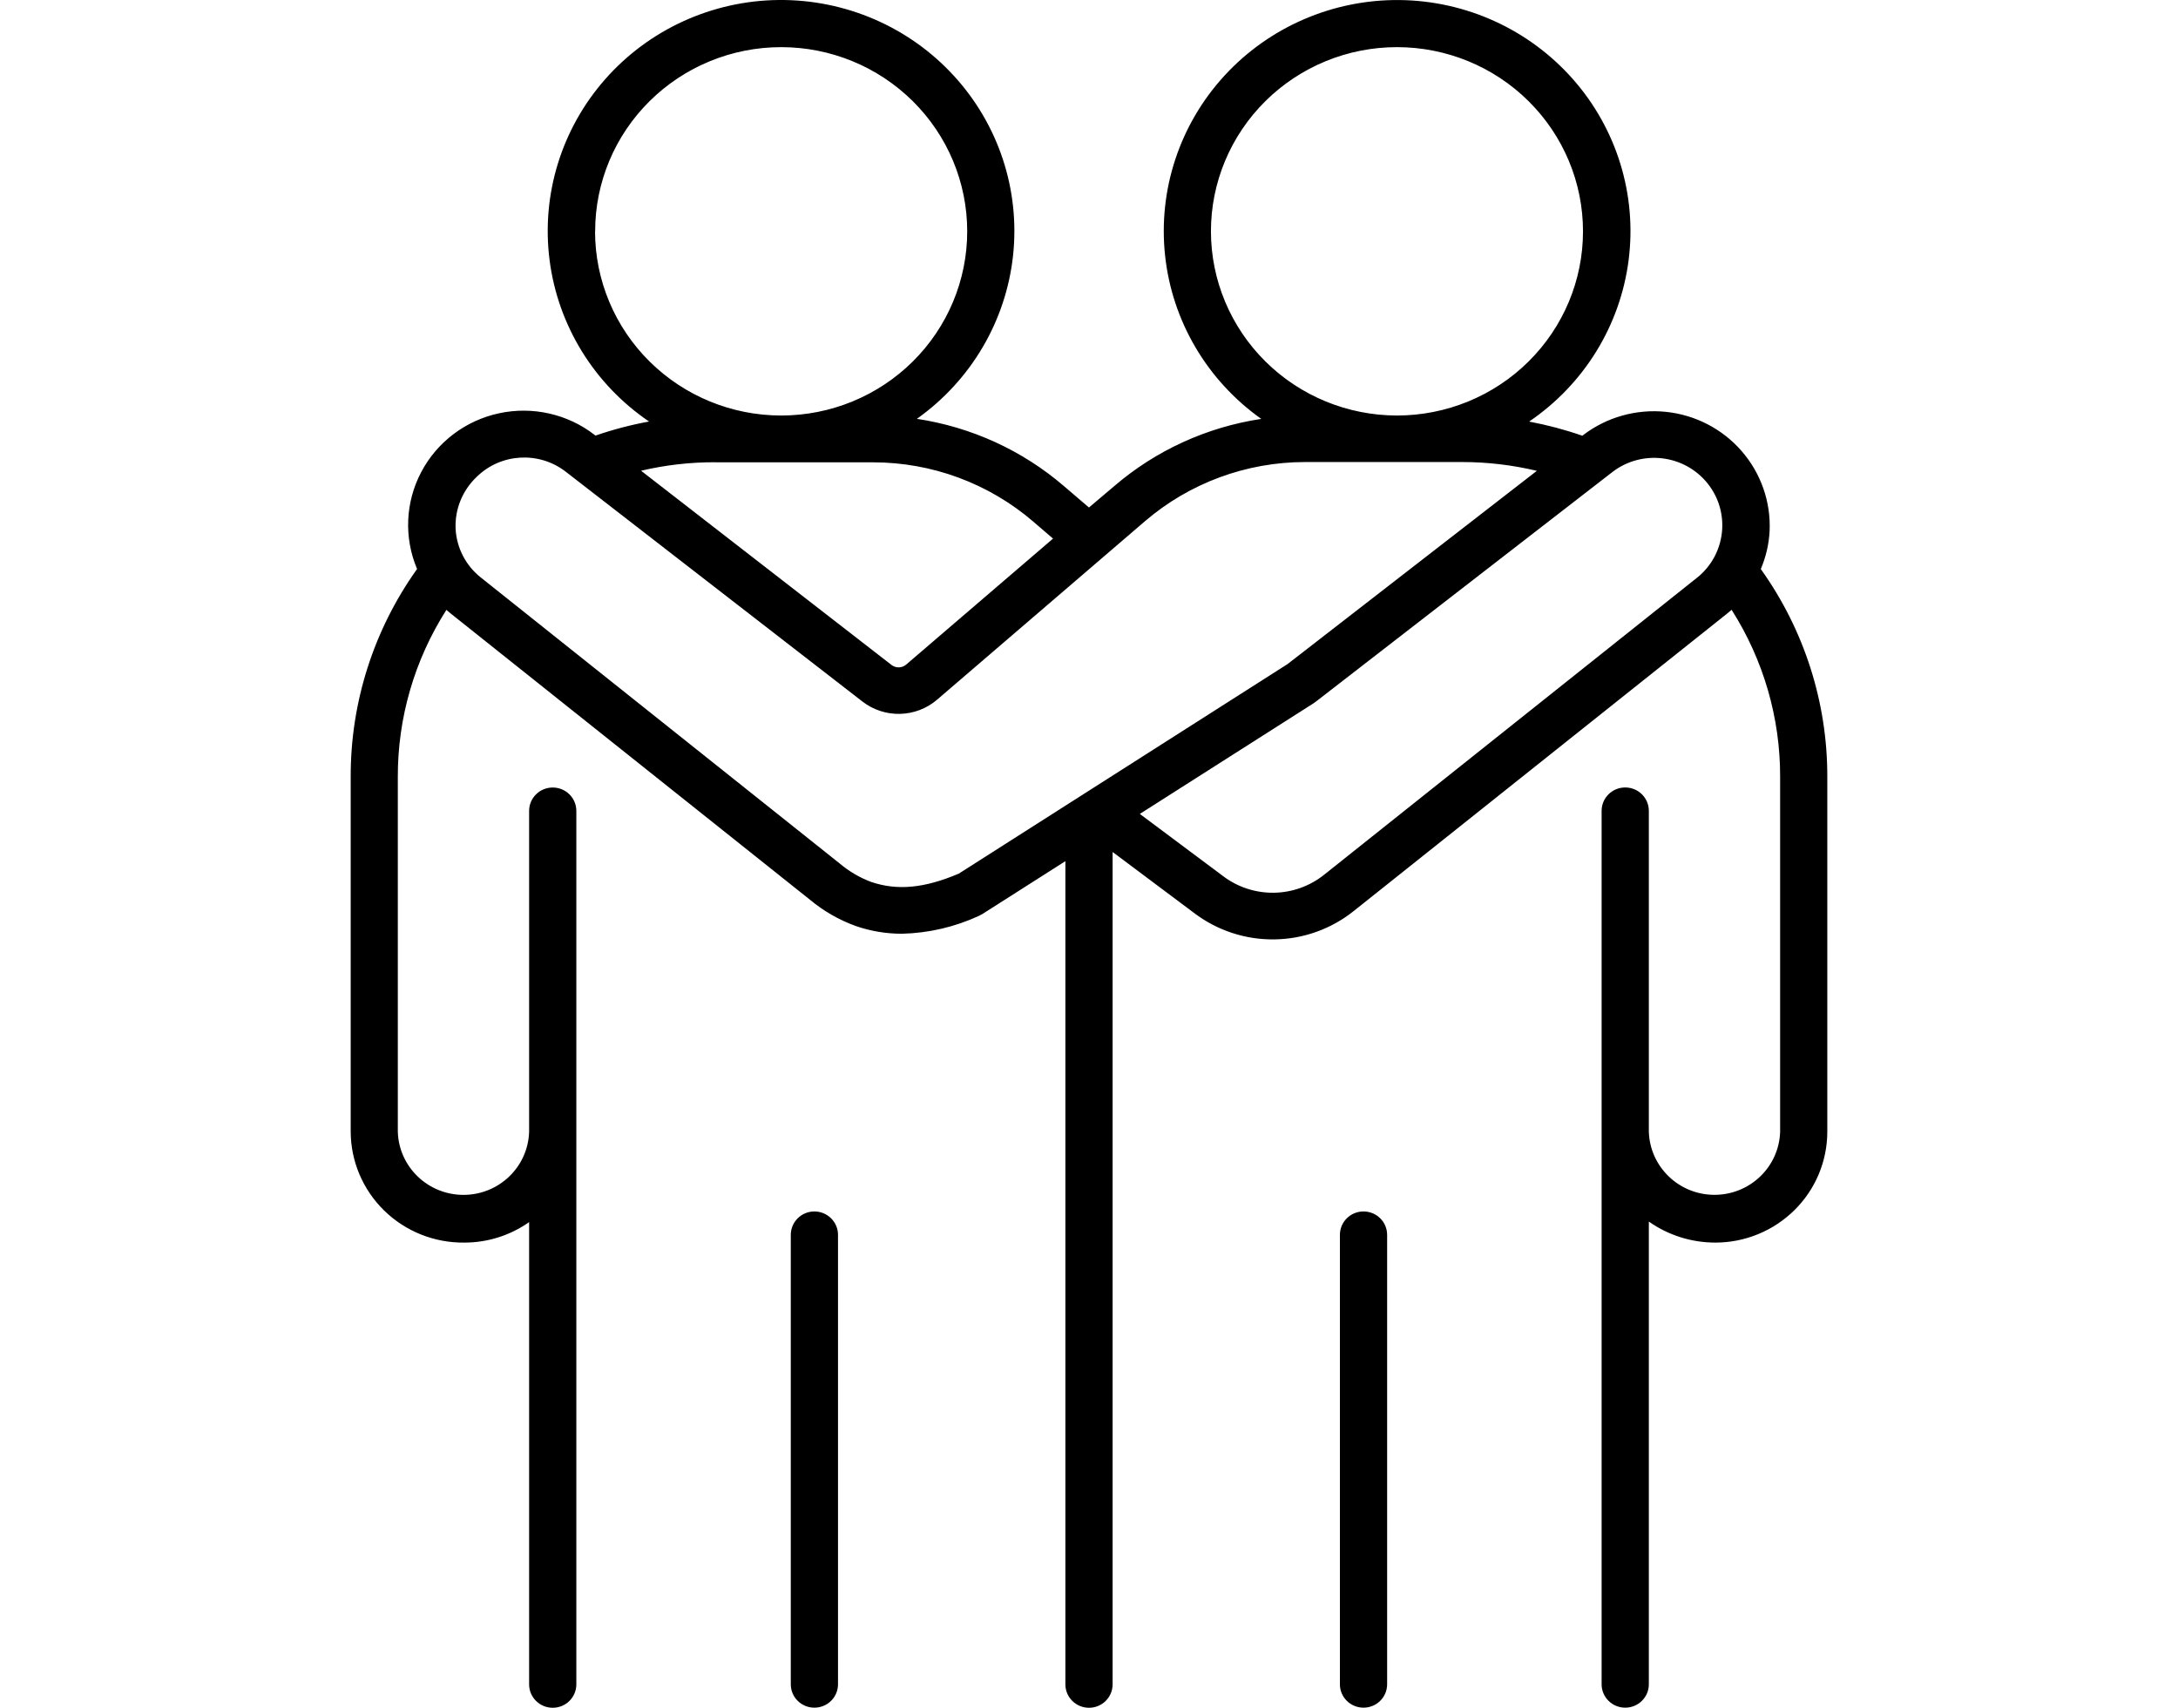
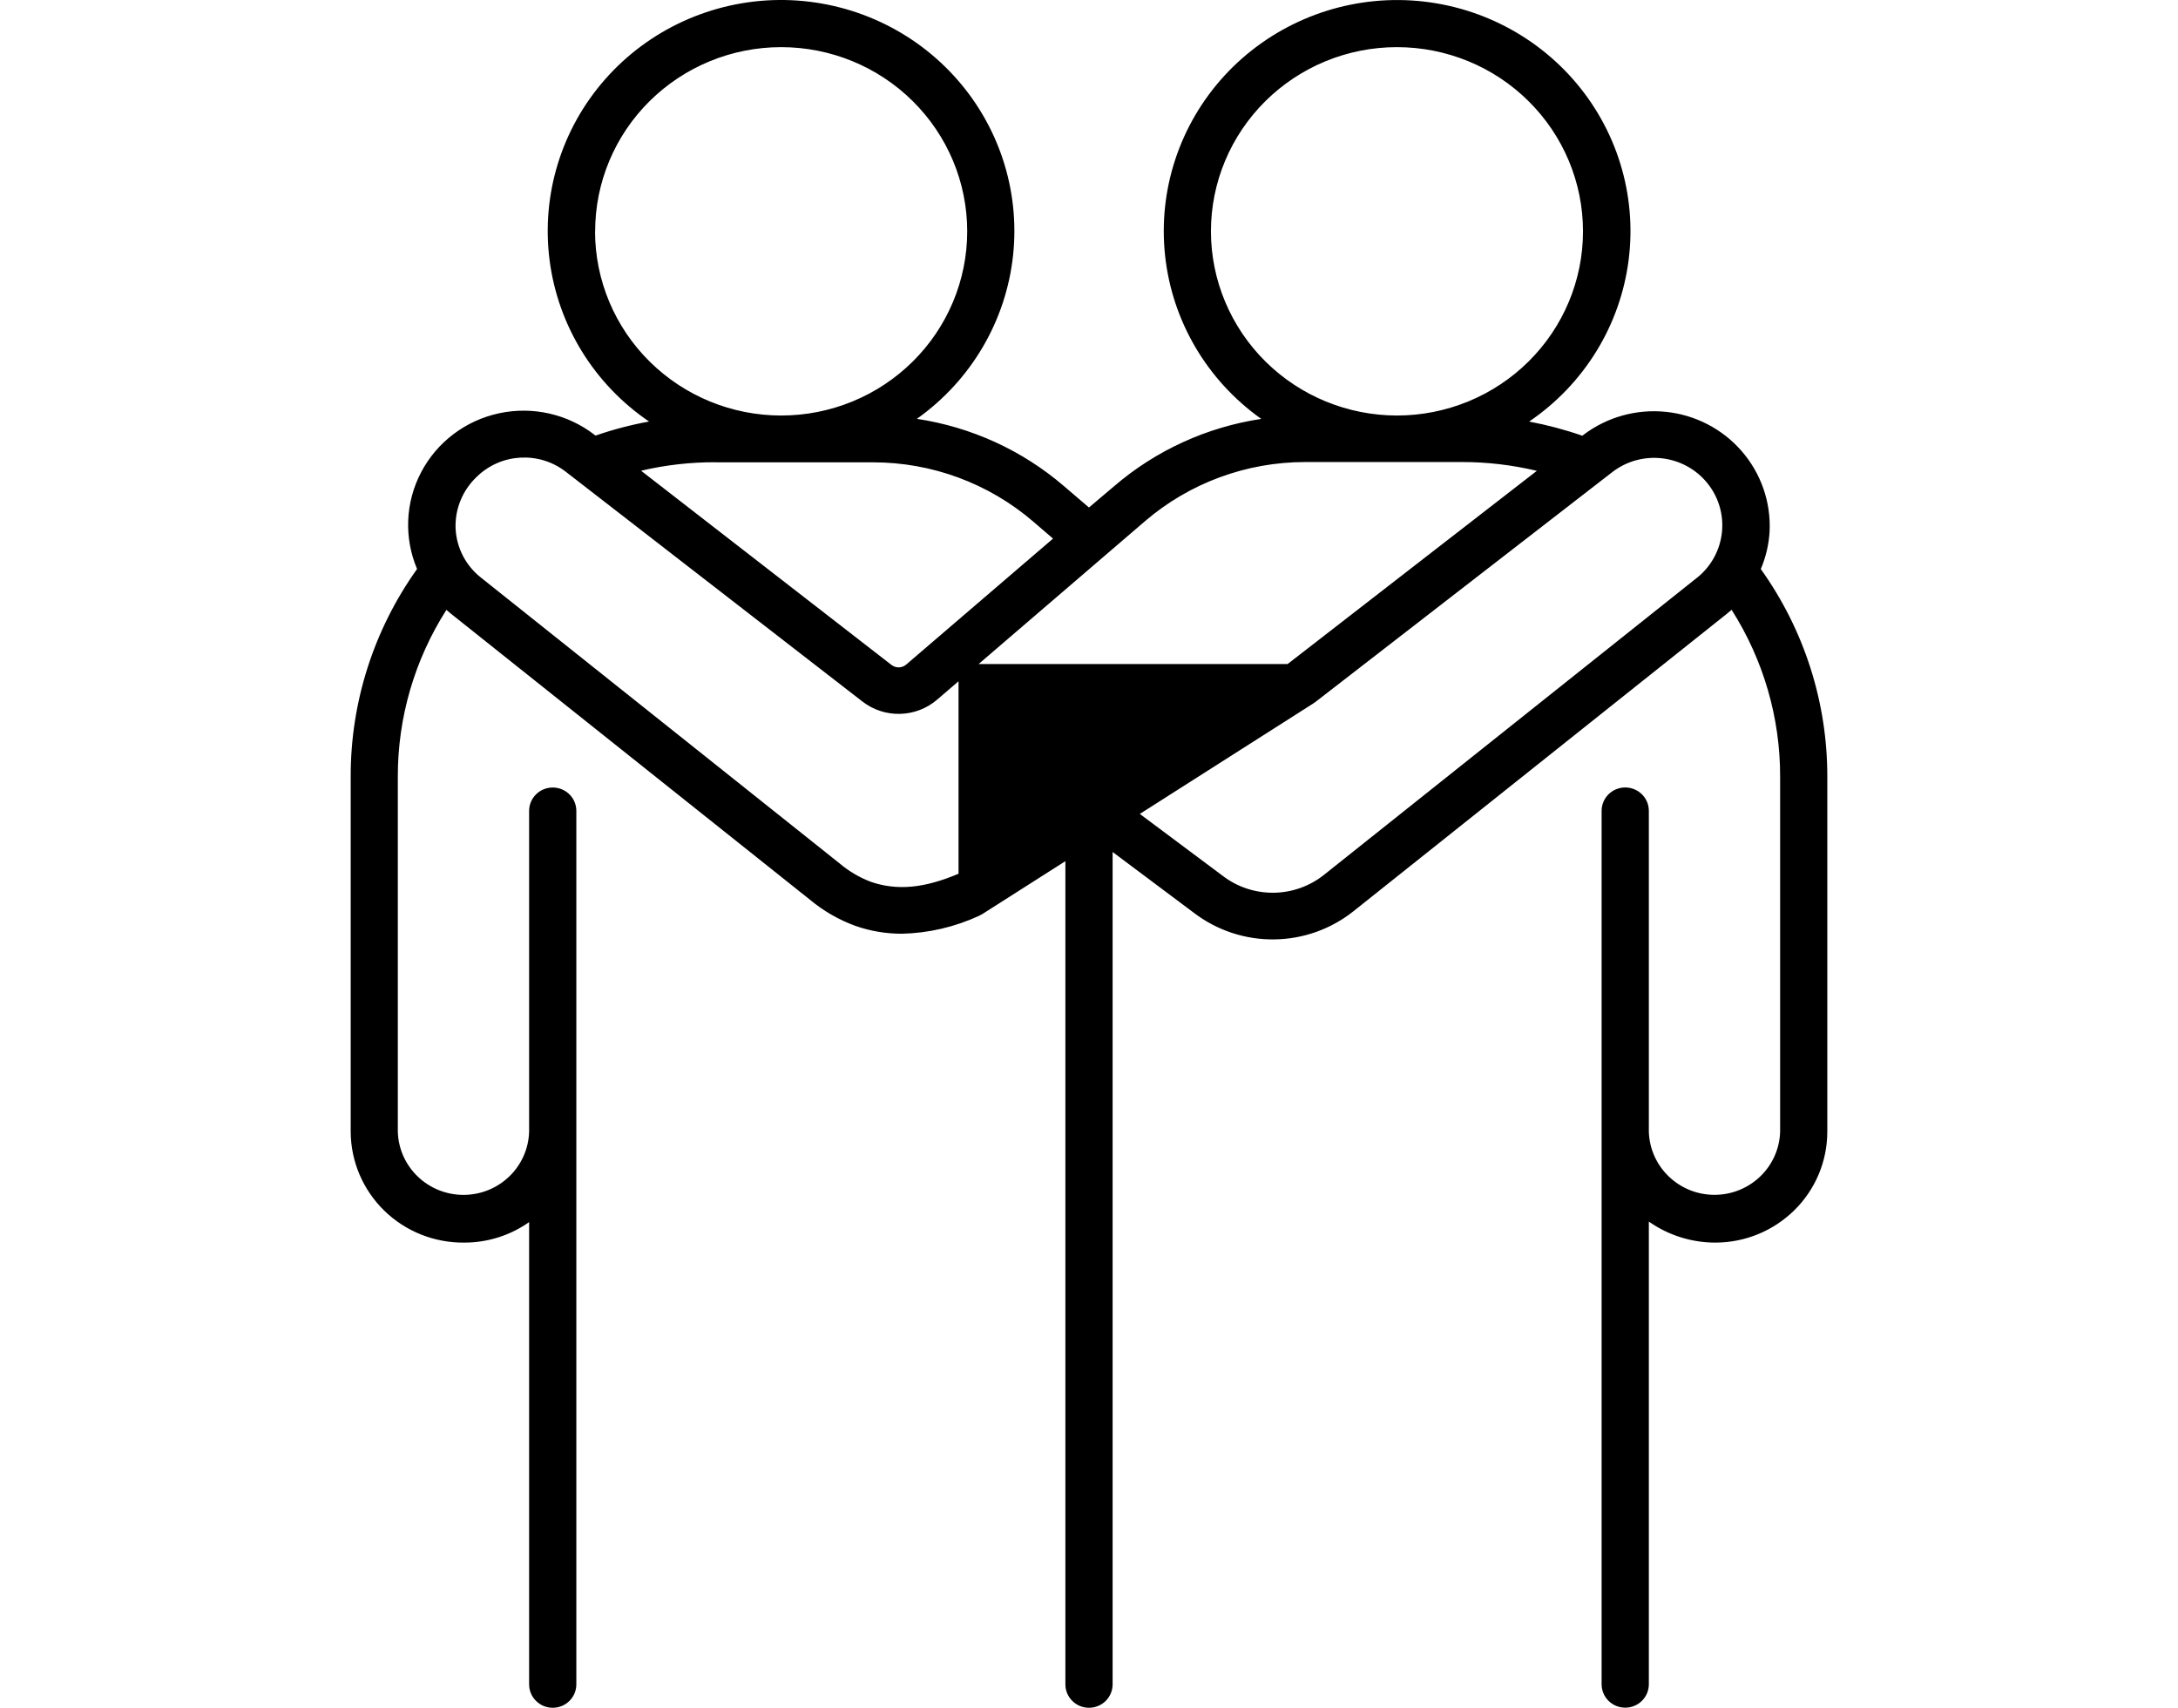
<svg xmlns="http://www.w3.org/2000/svg" height="80" viewBox="0 0 102 118" fill="none">
  <g clip-path="url(#clip0_302_112)">
-     <path d="M97.405 39.321C97.76 38.485 97.968 37.596 98.015 36.691C98.105 34.671 97.412 32.694 96.079 31.162C94.746 29.629 92.87 28.661 90.841 28.455C88.811 28.249 86.775 28.817 85.154 30.047L85.08 30.107C83.881 29.689 82.652 29.364 81.403 29.128C85.194 26.551 87.696 22.495 88.275 17.974C88.855 13.456 87.455 8.906 84.431 5.473C81.406 2.04 77.046 0.05 72.448 0.003C67.849 -0.043 63.449 1.861 60.354 5.231C57.263 8.6 55.769 13.121 56.255 17.652C56.74 22.183 59.158 26.289 62.899 28.943C59.138 29.51 55.618 31.119 52.745 33.586L50.997 35.066L49.265 33.583C46.392 31.115 42.872 29.506 39.111 28.939C42.848 26.286 45.266 22.18 45.755 17.649C46.241 13.118 44.751 8.597 41.656 5.227C38.565 1.857 34.167 -0.043 29.566 -0C24.968 0.046 20.607 2.036 17.583 5.469C14.559 8.902 13.159 13.45 13.738 17.971C14.317 22.488 16.816 26.548 20.61 29.125C19.354 29.354 18.115 29.679 16.91 30.097L16.843 30.044C14.977 28.601 12.559 28.057 10.248 28.555C7.934 29.052 5.965 30.541 4.87 32.621C3.774 34.701 3.671 37.152 4.585 39.314C1.587 43.514 -0.017 48.538 7.70389e-06 53.686V78.191C0.007 80.241 0.841 82.204 2.314 83.644C3.788 85.084 5.781 85.88 7.854 85.856C9.458 85.856 11.022 85.362 12.325 84.44V116.381C12.325 117.273 13.055 117.997 13.956 117.997C14.857 117.997 15.587 117.273 15.587 116.381V56.028C15.587 55.136 14.857 54.413 13.956 54.413C13.055 54.413 12.325 55.136 12.325 56.028V78.194C12.254 80.626 10.245 82.559 7.79 82.559C5.335 82.559 3.326 80.626 3.255 78.194V53.69C3.242 49.603 4.407 45.596 6.611 42.14C6.712 42.23 6.815 42.319 6.923 42.402L31.726 62.167C32.664 62.95 33.735 63.564 34.888 63.982C35.912 64.337 36.987 64.516 38.076 64.516C39.918 64.473 41.73 64.051 43.401 63.279C43.481 63.242 43.558 63.202 43.632 63.156L49.369 59.501V116.381C49.369 117.273 50.099 117.997 51 117.997C51.901 117.997 52.631 117.273 52.631 116.381V58.867L58.258 63.08C59.845 64.287 61.797 64.934 63.797 64.907C65.8 64.884 67.732 64.191 69.289 62.944L95.074 42.399C95.181 42.316 95.285 42.227 95.389 42.134C97.589 45.593 98.755 49.6 98.741 53.686V78.191C98.671 80.622 96.662 82.556 94.207 82.556C91.752 82.556 89.746 80.622 89.672 78.191V56.025C89.672 55.132 88.942 54.409 88.041 54.409C87.14 54.409 86.41 55.132 86.41 56.025V116.375C86.41 117.267 87.14 117.99 88.041 117.99C88.942 117.99 89.672 117.267 89.672 116.375V84.404C91.015 85.349 92.619 85.856 94.267 85.856C96.317 85.856 98.279 85.047 99.733 83.611C101.183 82.178 101.997 80.231 102 78.201V53.686C102.013 48.542 100.409 43.52 97.408 39.321H97.405ZM59.423 15.984C59.423 12.607 60.776 9.373 63.187 6.985C65.599 4.597 68.864 3.257 72.273 3.257C75.683 3.257 78.951 4.597 81.359 6.985C83.771 9.373 85.124 12.607 85.124 15.984C85.124 19.36 83.771 22.594 81.359 24.982C78.948 27.37 75.68 28.71 72.273 28.71C68.867 28.707 65.602 27.367 63.191 24.979C60.783 22.594 59.426 19.357 59.423 15.984ZM16.886 15.984C16.886 12.607 18.239 9.373 20.651 6.985C23.062 4.597 26.331 3.257 29.737 3.257C33.143 3.257 36.411 4.597 38.823 6.985C41.234 9.373 42.587 12.607 42.587 15.984C42.587 19.36 41.234 22.594 38.823 24.982C36.411 27.37 33.146 28.71 29.737 28.71C26.327 28.71 23.062 27.367 20.651 24.982C18.239 22.598 16.883 19.36 16.879 15.987H16.886V15.984ZM25.219 31.944H36.087C40.146 31.944 44.071 33.397 47.139 36.031L48.515 37.215L38.367 45.922C38.079 46.164 37.661 46.177 37.359 45.945L20.058 32.525C21.746 32.127 23.474 31.931 25.209 31.938L25.215 31.944H25.219ZM41.988 60.37C39.616 61.375 37.754 61.547 35.953 60.937C35.155 60.638 34.419 60.204 33.772 59.657L8.976 39.892C7.944 39.069 7.314 37.848 7.247 36.535C7.187 35.185 7.723 33.871 8.714 32.939C10.376 31.317 12.991 31.165 14.836 32.578L35.35 48.472C36.877 49.656 39.037 49.603 40.504 48.346L54.868 36.011C57.936 33.377 61.861 31.928 65.92 31.924H76.788C78.523 31.924 80.251 32.13 81.936 32.532L64.718 45.882L41.994 60.37H41.988ZM93.031 39.892L67.246 60.436C66.255 61.229 65.026 61.67 63.753 61.683C62.481 61.697 61.238 61.285 60.233 60.512L54.51 56.237L66.513 48.592C66.533 48.578 66.553 48.562 66.573 48.548L66.637 48.505L87.15 32.618C89.186 31.049 92.117 31.397 93.724 33.394C95.329 35.394 95.01 38.299 93.011 39.911L93.028 39.895L93.031 39.892Z" fill="black" />
-     <path d="M32.031 83.704C31.13 83.704 30.403 84.427 30.4 85.319V116.378C30.4 117.27 31.13 117.99 32.031 117.99C32.932 117.99 33.662 117.267 33.662 116.375V85.319C33.662 84.891 33.488 84.48 33.183 84.178C32.878 83.876 32.463 83.704 32.031 83.704Z" fill="black" />
-     <path d="M69.963 83.704C69.062 83.704 68.332 84.427 68.332 85.319V116.378C68.332 117.27 69.062 117.99 69.963 117.99C70.864 117.99 71.594 117.267 71.594 116.375V85.319C71.594 84.427 70.864 83.707 69.963 83.704Z" fill="black" />
+     <path d="M97.405 39.321C97.76 38.485 97.968 37.596 98.015 36.691C98.105 34.671 97.412 32.694 96.079 31.162C94.746 29.629 92.87 28.661 90.841 28.455C88.811 28.249 86.775 28.817 85.154 30.047L85.08 30.107C83.881 29.689 82.652 29.364 81.403 29.128C85.194 26.551 87.696 22.495 88.275 17.974C88.855 13.456 87.455 8.906 84.431 5.473C81.406 2.04 77.046 0.05 72.448 0.003C67.849 -0.043 63.449 1.861 60.354 5.231C57.263 8.6 55.769 13.121 56.255 17.652C56.74 22.183 59.158 26.289 62.899 28.943C59.138 29.51 55.618 31.119 52.745 33.586L50.997 35.066L49.265 33.583C46.392 31.115 42.872 29.506 39.111 28.939C42.848 26.286 45.266 22.18 45.755 17.649C46.241 13.118 44.751 8.597 41.656 5.227C38.565 1.857 34.167 -0.043 29.566 -0C24.968 0.046 20.607 2.036 17.583 5.469C14.559 8.902 13.159 13.45 13.738 17.971C14.317 22.488 16.816 26.548 20.61 29.125C19.354 29.354 18.115 29.679 16.91 30.097L16.843 30.044C14.977 28.601 12.559 28.057 10.248 28.555C7.934 29.052 5.965 30.541 4.87 32.621C3.774 34.701 3.671 37.152 4.585 39.314C1.587 43.514 -0.017 48.538 7.70389e-06 53.686V78.191C0.007 80.241 0.841 82.204 2.314 83.644C3.788 85.084 5.781 85.88 7.854 85.856C9.458 85.856 11.022 85.362 12.325 84.44V116.381C12.325 117.273 13.055 117.997 13.956 117.997C14.857 117.997 15.587 117.273 15.587 116.381V56.028C15.587 55.136 14.857 54.413 13.956 54.413C13.055 54.413 12.325 55.136 12.325 56.028V78.194C12.254 80.626 10.245 82.559 7.79 82.559C5.335 82.559 3.326 80.626 3.255 78.194V53.69C3.242 49.603 4.407 45.596 6.611 42.14C6.712 42.23 6.815 42.319 6.923 42.402L31.726 62.167C32.664 62.95 33.735 63.564 34.888 63.982C35.912 64.337 36.987 64.516 38.076 64.516C39.918 64.473 41.73 64.051 43.401 63.279C43.481 63.242 43.558 63.202 43.632 63.156L49.369 59.501V116.381C49.369 117.273 50.099 117.997 51 117.997C51.901 117.997 52.631 117.273 52.631 116.381V58.867L58.258 63.08C59.845 64.287 61.797 64.934 63.797 64.907C65.8 64.884 67.732 64.191 69.289 62.944L95.074 42.399C95.181 42.316 95.285 42.227 95.389 42.134C97.589 45.593 98.755 49.6 98.741 53.686V78.191C98.671 80.622 96.662 82.556 94.207 82.556C91.752 82.556 89.746 80.622 89.672 78.191V56.025C89.672 55.132 88.942 54.409 88.041 54.409C87.14 54.409 86.41 55.132 86.41 56.025V116.375C86.41 117.267 87.14 117.99 88.041 117.99C88.942 117.99 89.672 117.267 89.672 116.375V84.404C91.015 85.349 92.619 85.856 94.267 85.856C96.317 85.856 98.279 85.047 99.733 83.611C101.183 82.178 101.997 80.231 102 78.201V53.686C102.013 48.542 100.409 43.52 97.408 39.321H97.405ZM59.423 15.984C59.423 12.607 60.776 9.373 63.187 6.985C65.599 4.597 68.864 3.257 72.273 3.257C75.683 3.257 78.951 4.597 81.359 6.985C83.771 9.373 85.124 12.607 85.124 15.984C85.124 19.36 83.771 22.594 81.359 24.982C78.948 27.37 75.68 28.71 72.273 28.71C68.867 28.707 65.602 27.367 63.191 24.979C60.783 22.594 59.426 19.357 59.423 15.984ZM16.886 15.984C16.886 12.607 18.239 9.373 20.651 6.985C23.062 4.597 26.331 3.257 29.737 3.257C33.143 3.257 36.411 4.597 38.823 6.985C41.234 9.373 42.587 12.607 42.587 15.984C42.587 19.36 41.234 22.594 38.823 24.982C36.411 27.37 33.146 28.71 29.737 28.71C26.327 28.71 23.062 27.367 20.651 24.982C18.239 22.598 16.883 19.36 16.879 15.987H16.886V15.984ZM25.219 31.944H36.087C40.146 31.944 44.071 33.397 47.139 36.031L48.515 37.215L38.367 45.922C38.079 46.164 37.661 46.177 37.359 45.945L20.058 32.525C21.746 32.127 23.474 31.931 25.209 31.938L25.215 31.944H25.219ZM41.988 60.37C39.616 61.375 37.754 61.547 35.953 60.937C35.155 60.638 34.419 60.204 33.772 59.657L8.976 39.892C7.944 39.069 7.314 37.848 7.247 36.535C7.187 35.185 7.723 33.871 8.714 32.939C10.376 31.317 12.991 31.165 14.836 32.578L35.35 48.472C36.877 49.656 39.037 49.603 40.504 48.346L54.868 36.011C57.936 33.377 61.861 31.928 65.92 31.924H76.788C78.523 31.924 80.251 32.13 81.936 32.532L64.718 45.882H41.988ZM93.031 39.892L67.246 60.436C66.255 61.229 65.026 61.67 63.753 61.683C62.481 61.697 61.238 61.285 60.233 60.512L54.51 56.237L66.513 48.592C66.533 48.578 66.553 48.562 66.573 48.548L66.637 48.505L87.15 32.618C89.186 31.049 92.117 31.397 93.724 33.394C95.329 35.394 95.01 38.299 93.011 39.911L93.028 39.895L93.031 39.892Z" fill="black" />
  </g>
  <defs>
    <clipPath id="clip0_302_112">
      <rect width="102" height="118" fill="white" />
    </clipPath>
  </defs>
</svg>